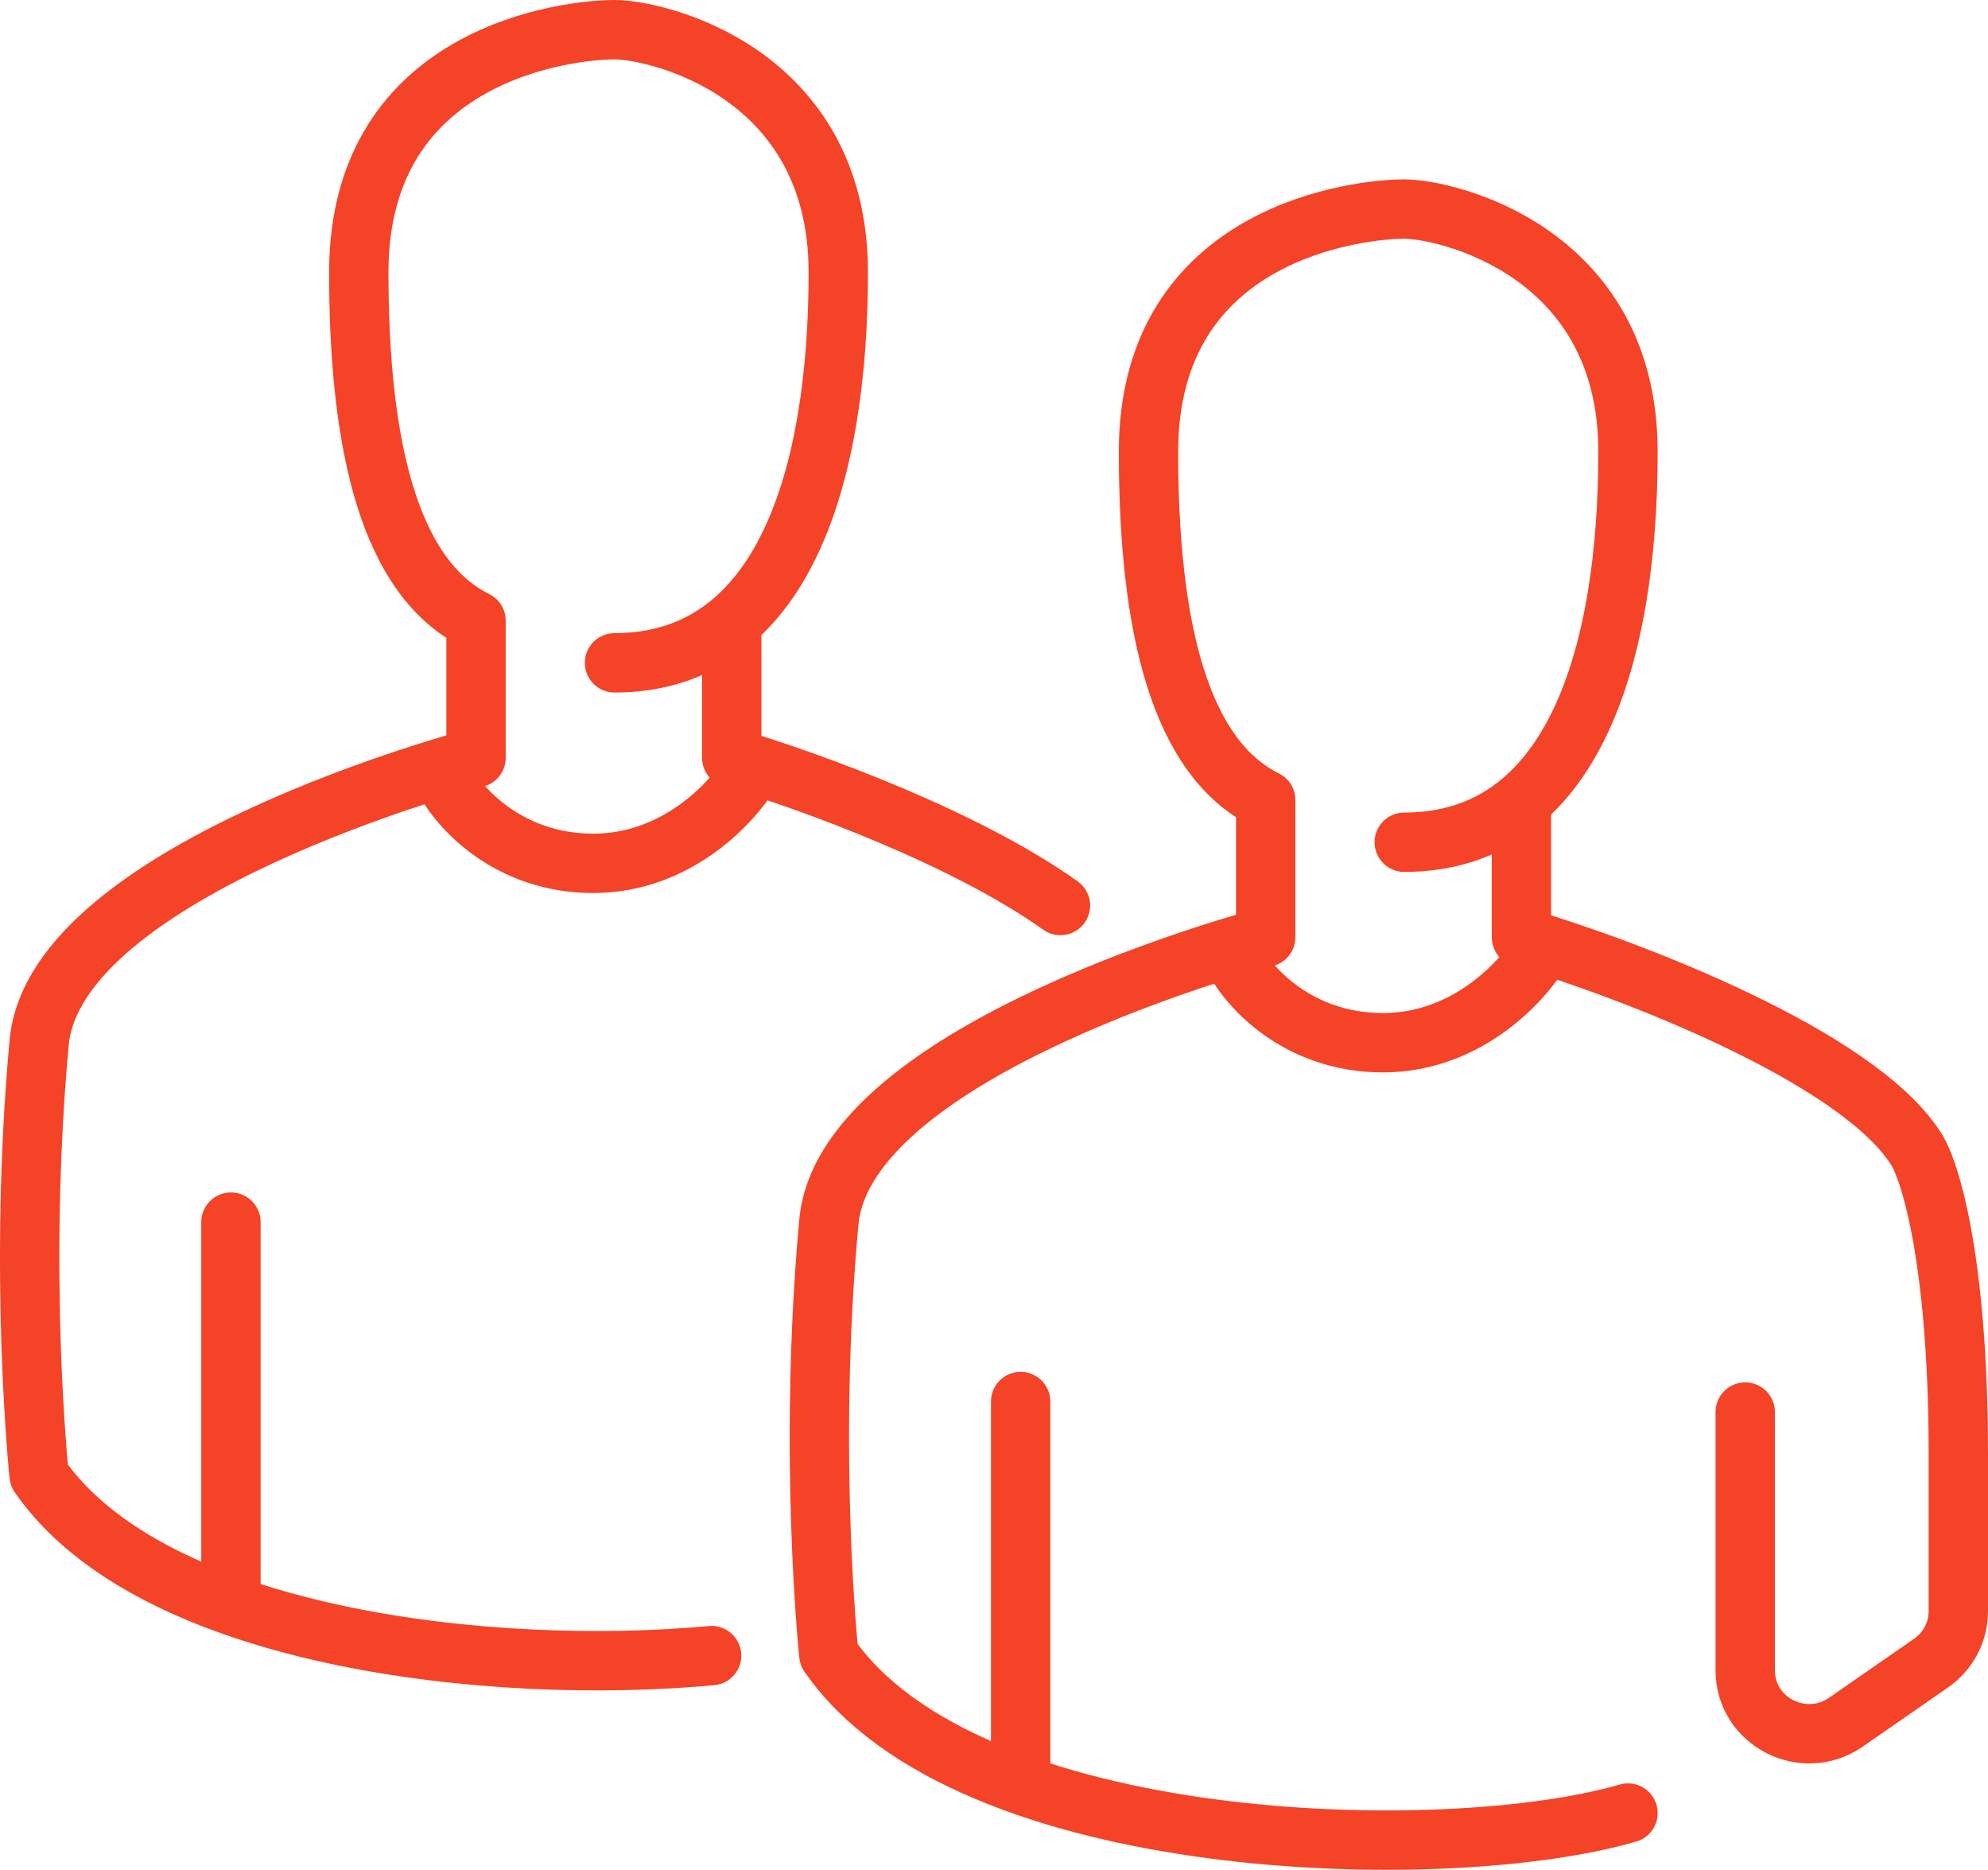
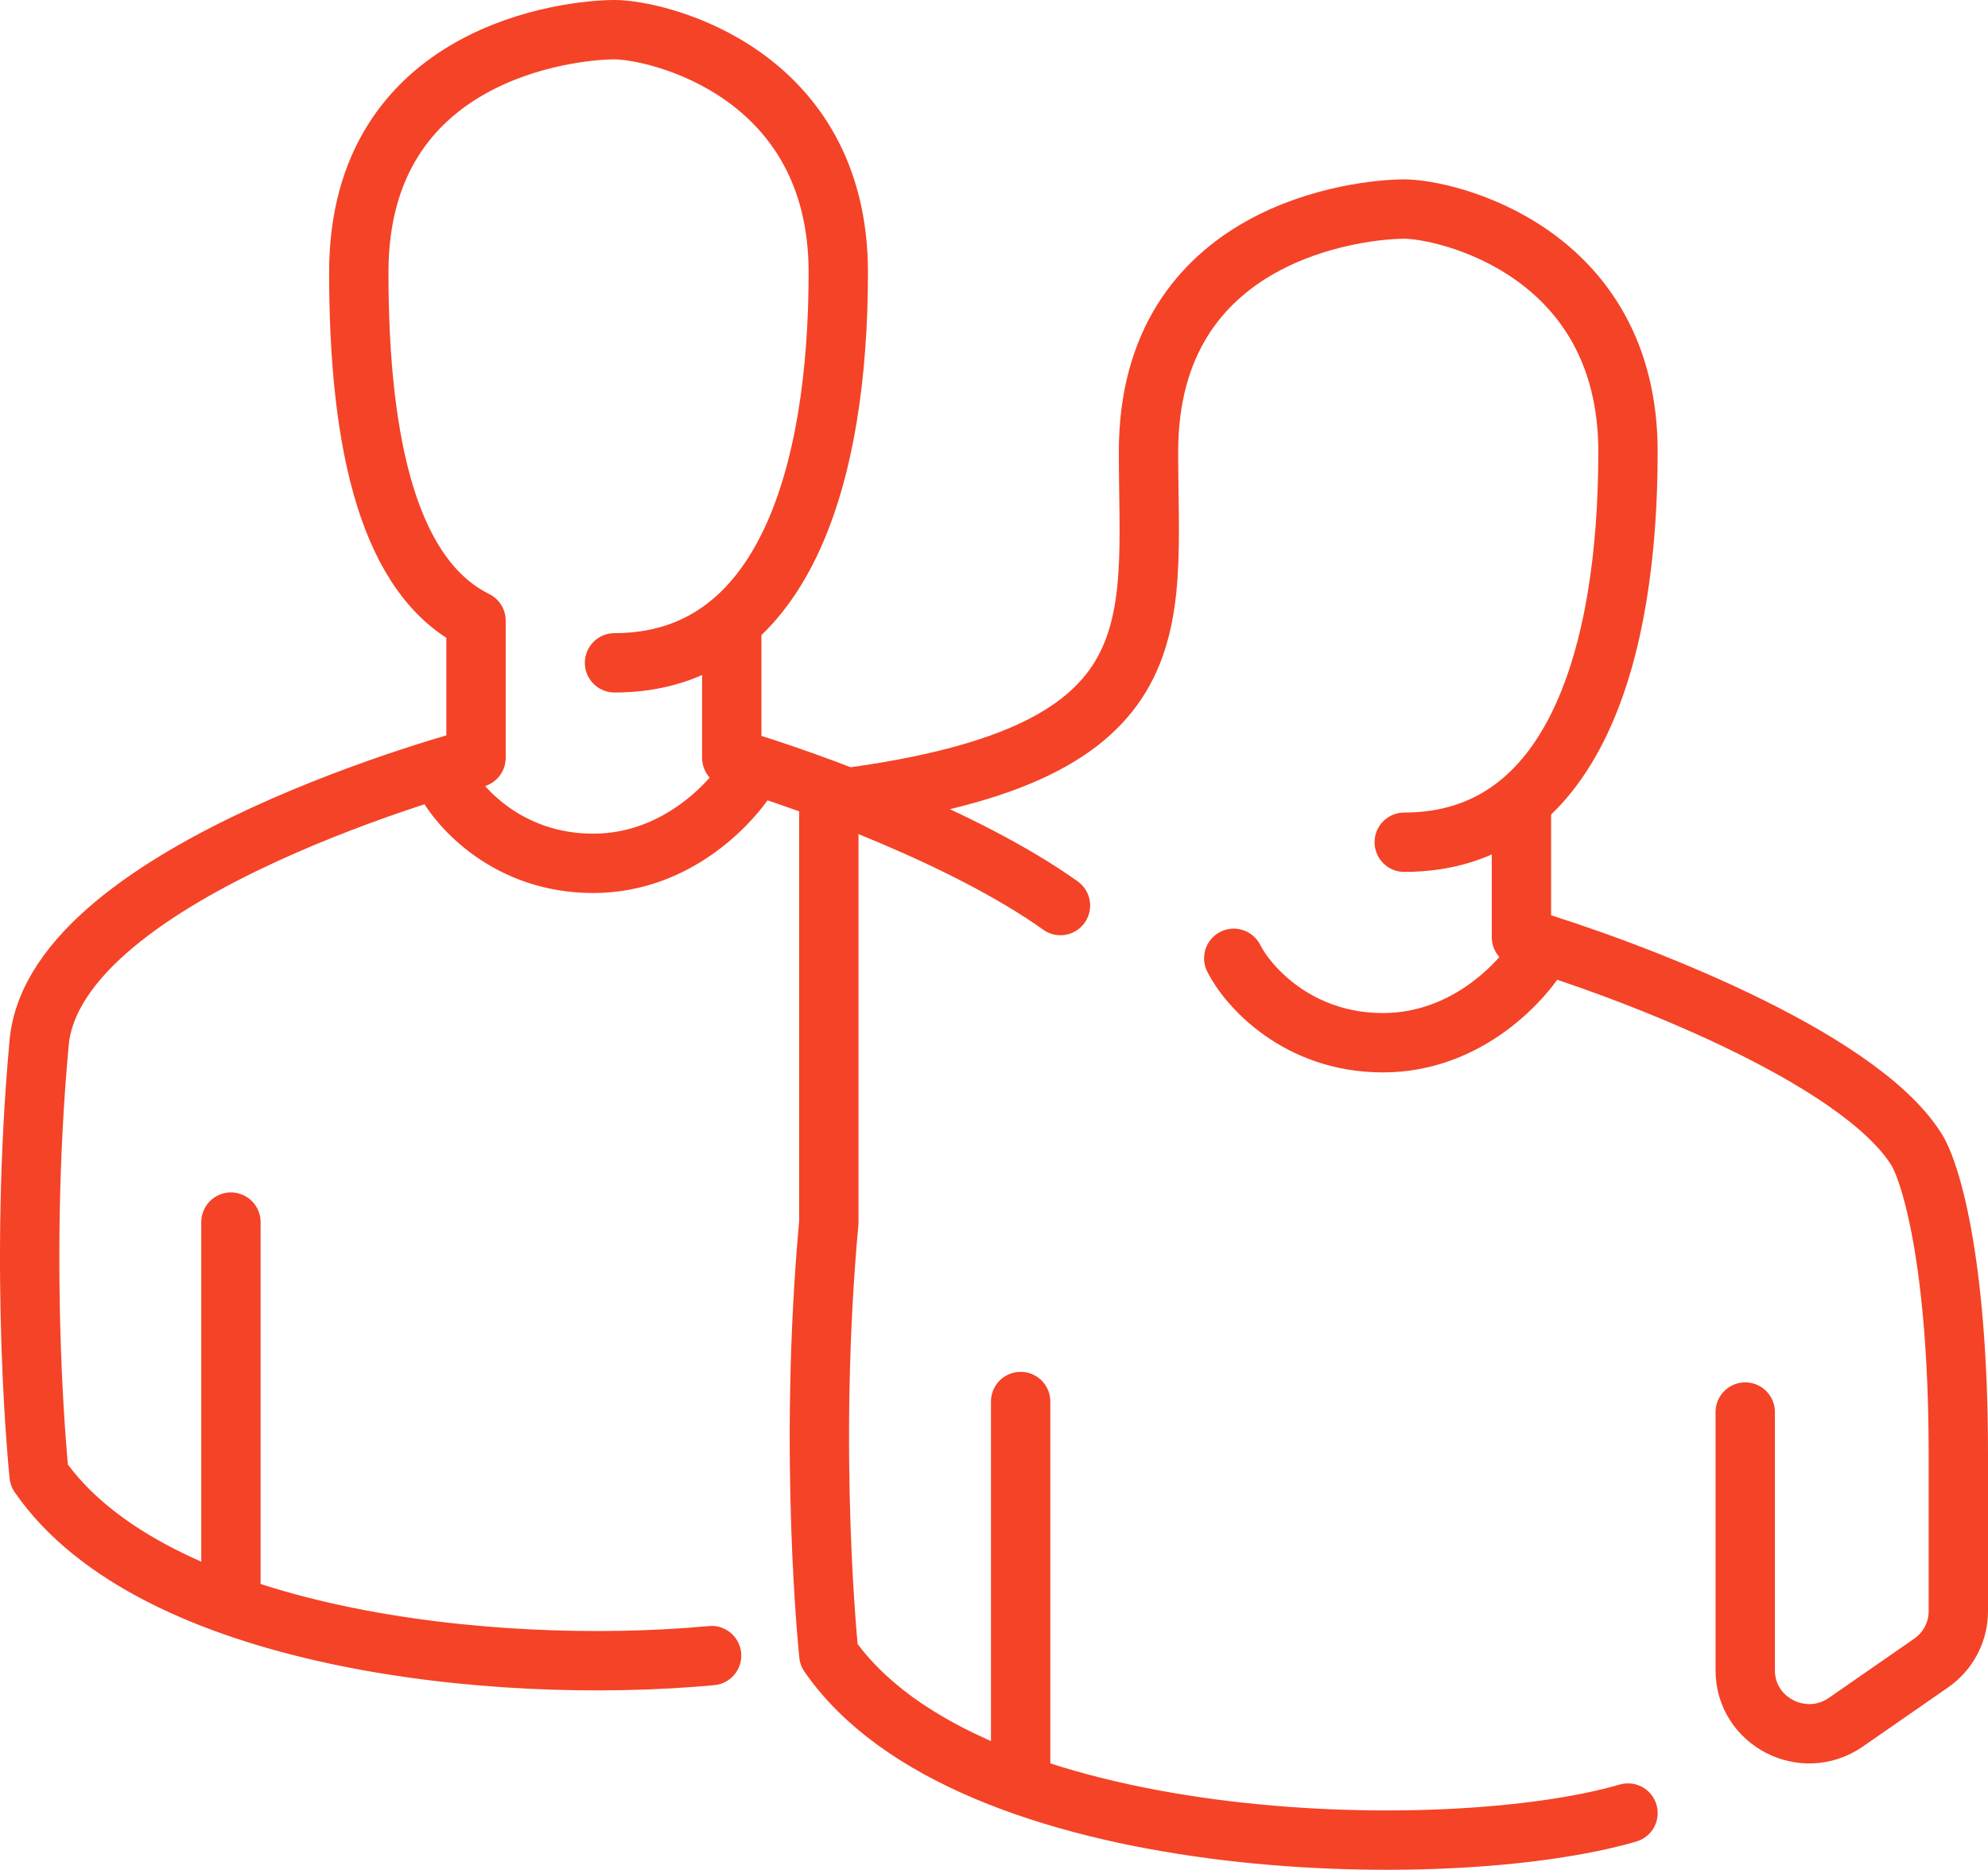
<svg xmlns="http://www.w3.org/2000/svg" width="67" height="63" viewBox="0 0 67 63" fill="none">
-   <path d="M54.867 61.088C48.762 62.866 32.602 62.511 27.934 55.755C27.934 55.755 27.216 49 27.934 41.177C28.473 35.303 42.657 31.578 42.657 31.578V26.955C39.784 25.533 38.707 21.195 38.707 15.222C38.707 7.755 45.889 7.044 47.326 7.044C48.762 7.044 54.867 8.467 54.867 15.222C54.867 21.978 53.071 28.378 47.326 28.378M51.276 27.311V31.578C54.867 32.644 62.553 35.56 64.564 38.689C65.042 39.4 66 42.457 66 49V54.289C66 54.985 65.657 55.637 65.081 56.036L62.208 58.028C60.78 59.017 58.818 58.006 58.818 56.28V47.577M34.398 47.222V59.666M41.58 32.289C42.059 33.237 43.735 35.133 46.608 35.133C49.481 35.133 51.396 33 51.995 31.933M20.711 22.333C26.457 22.333 28.252 15.933 28.252 9.178C28.252 2.422 22.148 1 20.711 1C19.274 1 12.092 1.711 12.092 9.178C12.092 15.151 13.17 19.489 16.043 20.911V25.533C16.043 25.533 1.858 29.258 1.319 35.133C0.601 42.955 1.319 49.711 1.319 49.711C5.127 55.22 16.577 56.473 23.983 55.783M24.662 21.267V25.533C27.415 26.351 32.576 28.256 35.74 30.511M7.783 41.177V53.622M14.966 26.244C15.444 27.192 17.12 29.089 19.993 29.089C22.866 29.089 24.781 26.955 25.38 25.889" stroke="#F44327" stroke-width="2" stroke-linecap="round" stroke-linejoin="round" />
+   <path d="M54.867 61.088C48.762 62.866 32.602 62.511 27.934 55.755C27.934 55.755 27.216 49 27.934 41.177V26.955C39.784 25.533 38.707 21.195 38.707 15.222C38.707 7.755 45.889 7.044 47.326 7.044C48.762 7.044 54.867 8.467 54.867 15.222C54.867 21.978 53.071 28.378 47.326 28.378M51.276 27.311V31.578C54.867 32.644 62.553 35.56 64.564 38.689C65.042 39.4 66 42.457 66 49V54.289C66 54.985 65.657 55.637 65.081 56.036L62.208 58.028C60.78 59.017 58.818 58.006 58.818 56.28V47.577M34.398 47.222V59.666M41.58 32.289C42.059 33.237 43.735 35.133 46.608 35.133C49.481 35.133 51.396 33 51.995 31.933M20.711 22.333C26.457 22.333 28.252 15.933 28.252 9.178C28.252 2.422 22.148 1 20.711 1C19.274 1 12.092 1.711 12.092 9.178C12.092 15.151 13.17 19.489 16.043 20.911V25.533C16.043 25.533 1.858 29.258 1.319 35.133C0.601 42.955 1.319 49.711 1.319 49.711C5.127 55.22 16.577 56.473 23.983 55.783M24.662 21.267V25.533C27.415 26.351 32.576 28.256 35.74 30.511M7.783 41.177V53.622M14.966 26.244C15.444 27.192 17.12 29.089 19.993 29.089C22.866 29.089 24.781 26.955 25.38 25.889" stroke="#F44327" stroke-width="2" stroke-linecap="round" stroke-linejoin="round" />
</svg>